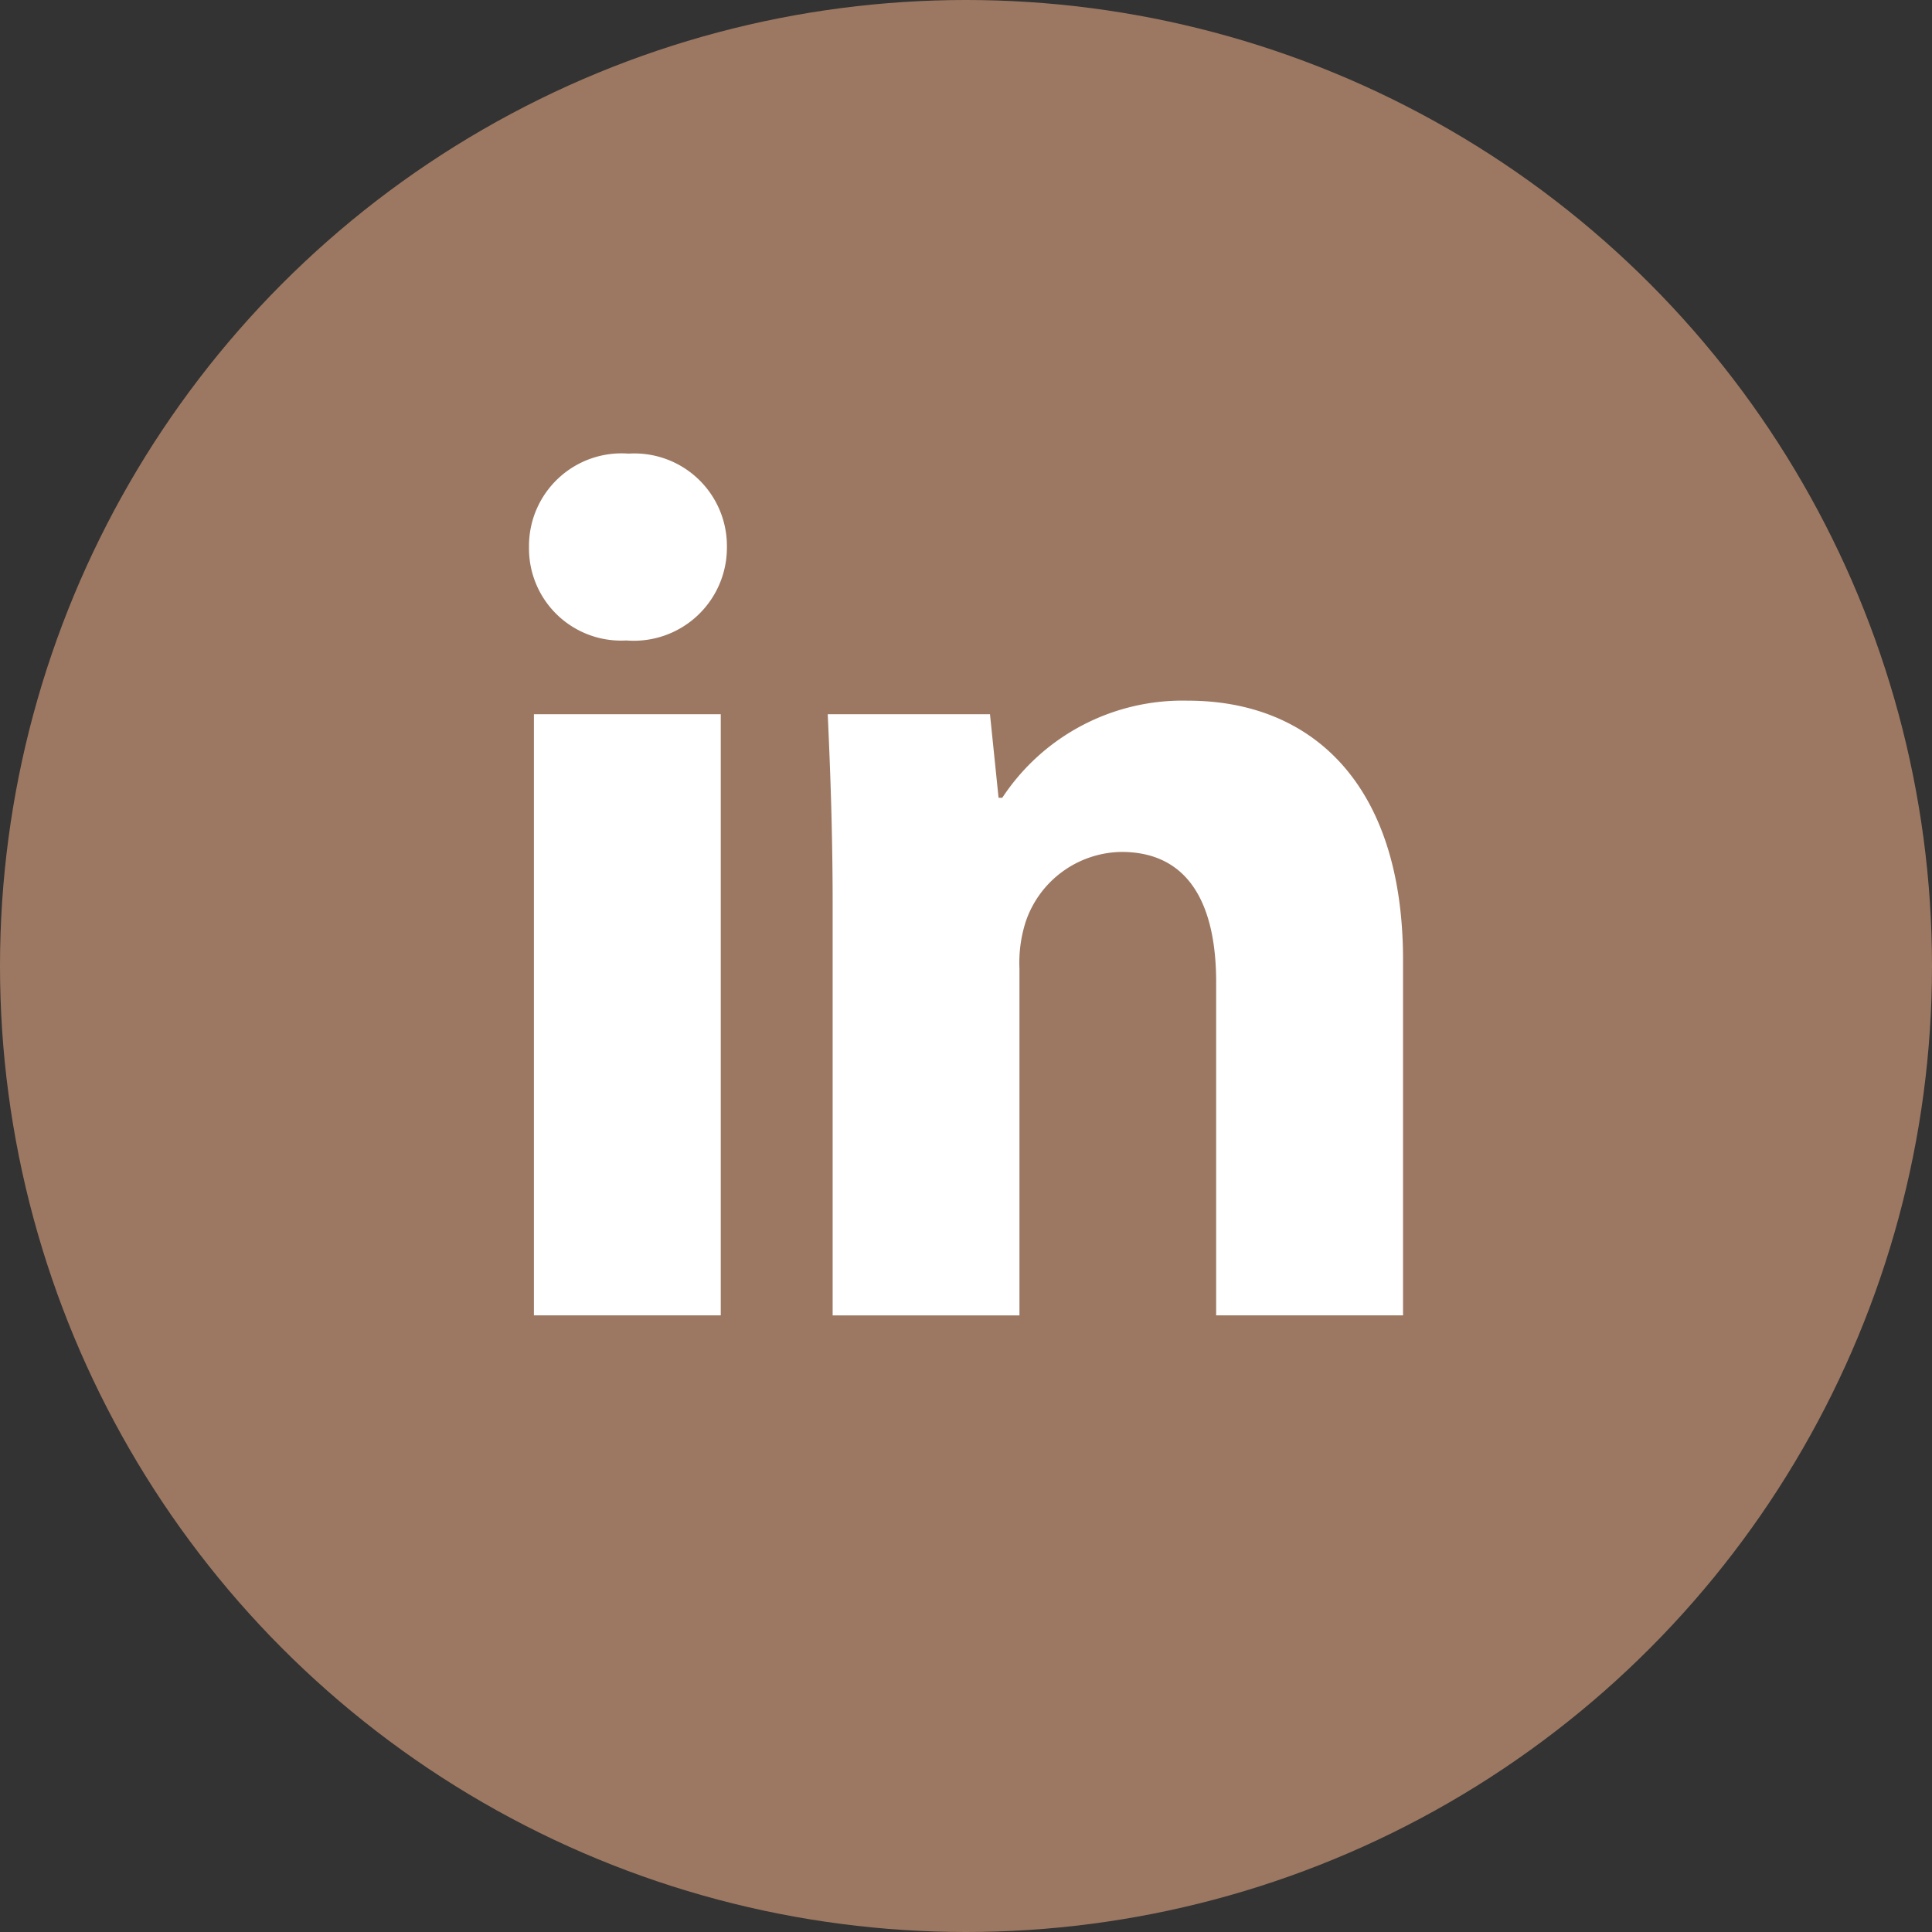
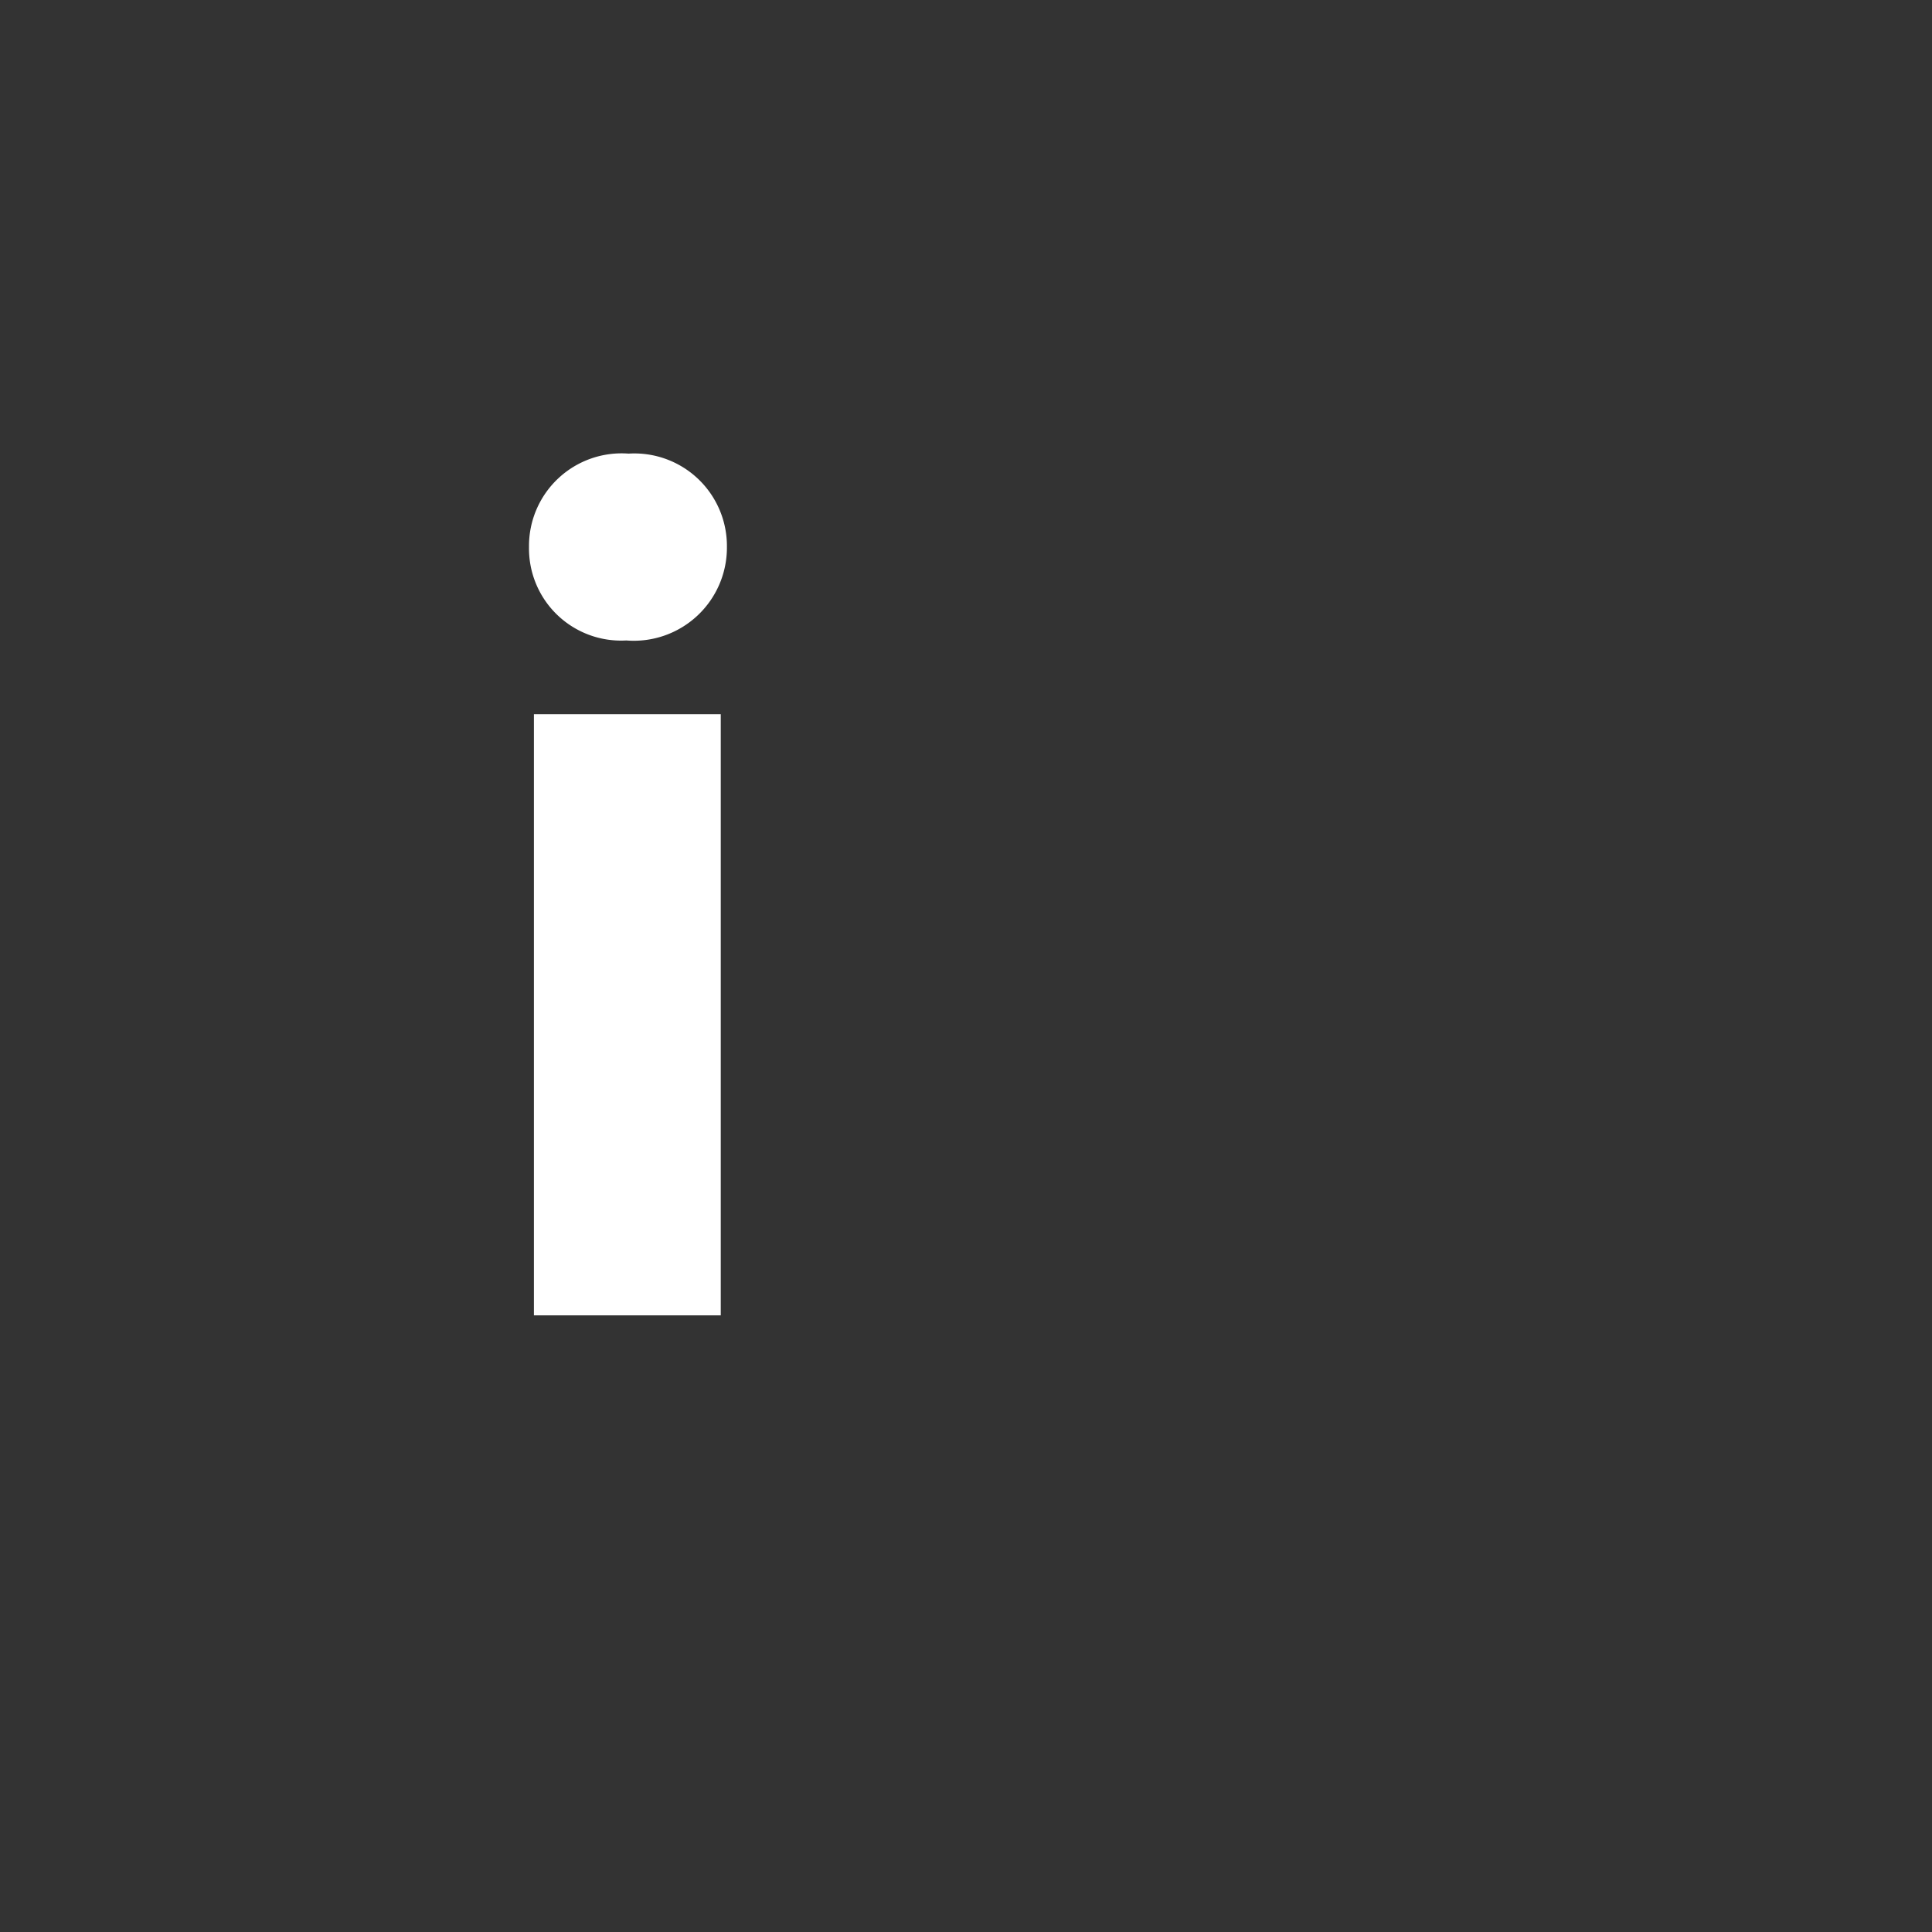
<svg xmlns="http://www.w3.org/2000/svg" width="48" height="48" viewBox="0 0 48 48">
  <rect x="0" y="0" width="48" height="48" fill="#333333" stroke="none" />
  <defs>
    <clipPath id="clip-path">
      <rect id="Rectangle_27" data-name="Rectangle 27" width="21.715" height="21.41" transform="translate(0 0)" fill="#fff" />
    </clipPath>
  </defs>
  <g id="Groupe_147" data-name="Groupe 147" transform="translate(-1687 -55)">
-     <circle id="Ellipse_2" data-name="Ellipse 2" cx="24" cy="24" r="24" transform="translate(1687 55)" fill="#9c7862" />
    <g id="Groupe_41" data-name="Groupe 41" transform="translate(1700.143 66.27)">
      <g id="Groupe_40" data-name="Groupe 40" transform="translate(0 0)" clip-path="url(#clip-path)">
        <path id="Tracé_44" data-name="Tracé 44" d="M4.917,2.321a2.314,2.314,0,0,1-2.5,2.321A2.288,2.288,0,0,1,0,2.321,2.3,2.3,0,0,1,2.474,0,2.3,2.3,0,0,1,4.917,2.321M.122,6.475H4.764V21.41H.122Z" transform="translate(0 0)" fill="#fff" />
-         <path id="Tracé_45" data-name="Tracé 45" d="M37.1,35.688c0-1.863-.061-3.42-.122-4.764h4.031L41.222,33h.092a5.363,5.363,0,0,1,4.612-2.413c3.054,0,5.345,2.046,5.345,6.445v8.827H46.628V37.582c0-1.924-.672-3.237-2.352-3.237a2.549,2.549,0,0,0-2.382,1.741,3.347,3.347,0,0,0-.153,1.161v8.613H37.1Z" transform="translate(-29.556 -24.449)" fill="#fff" />
      </g>
    </g>
  </g>
</svg>